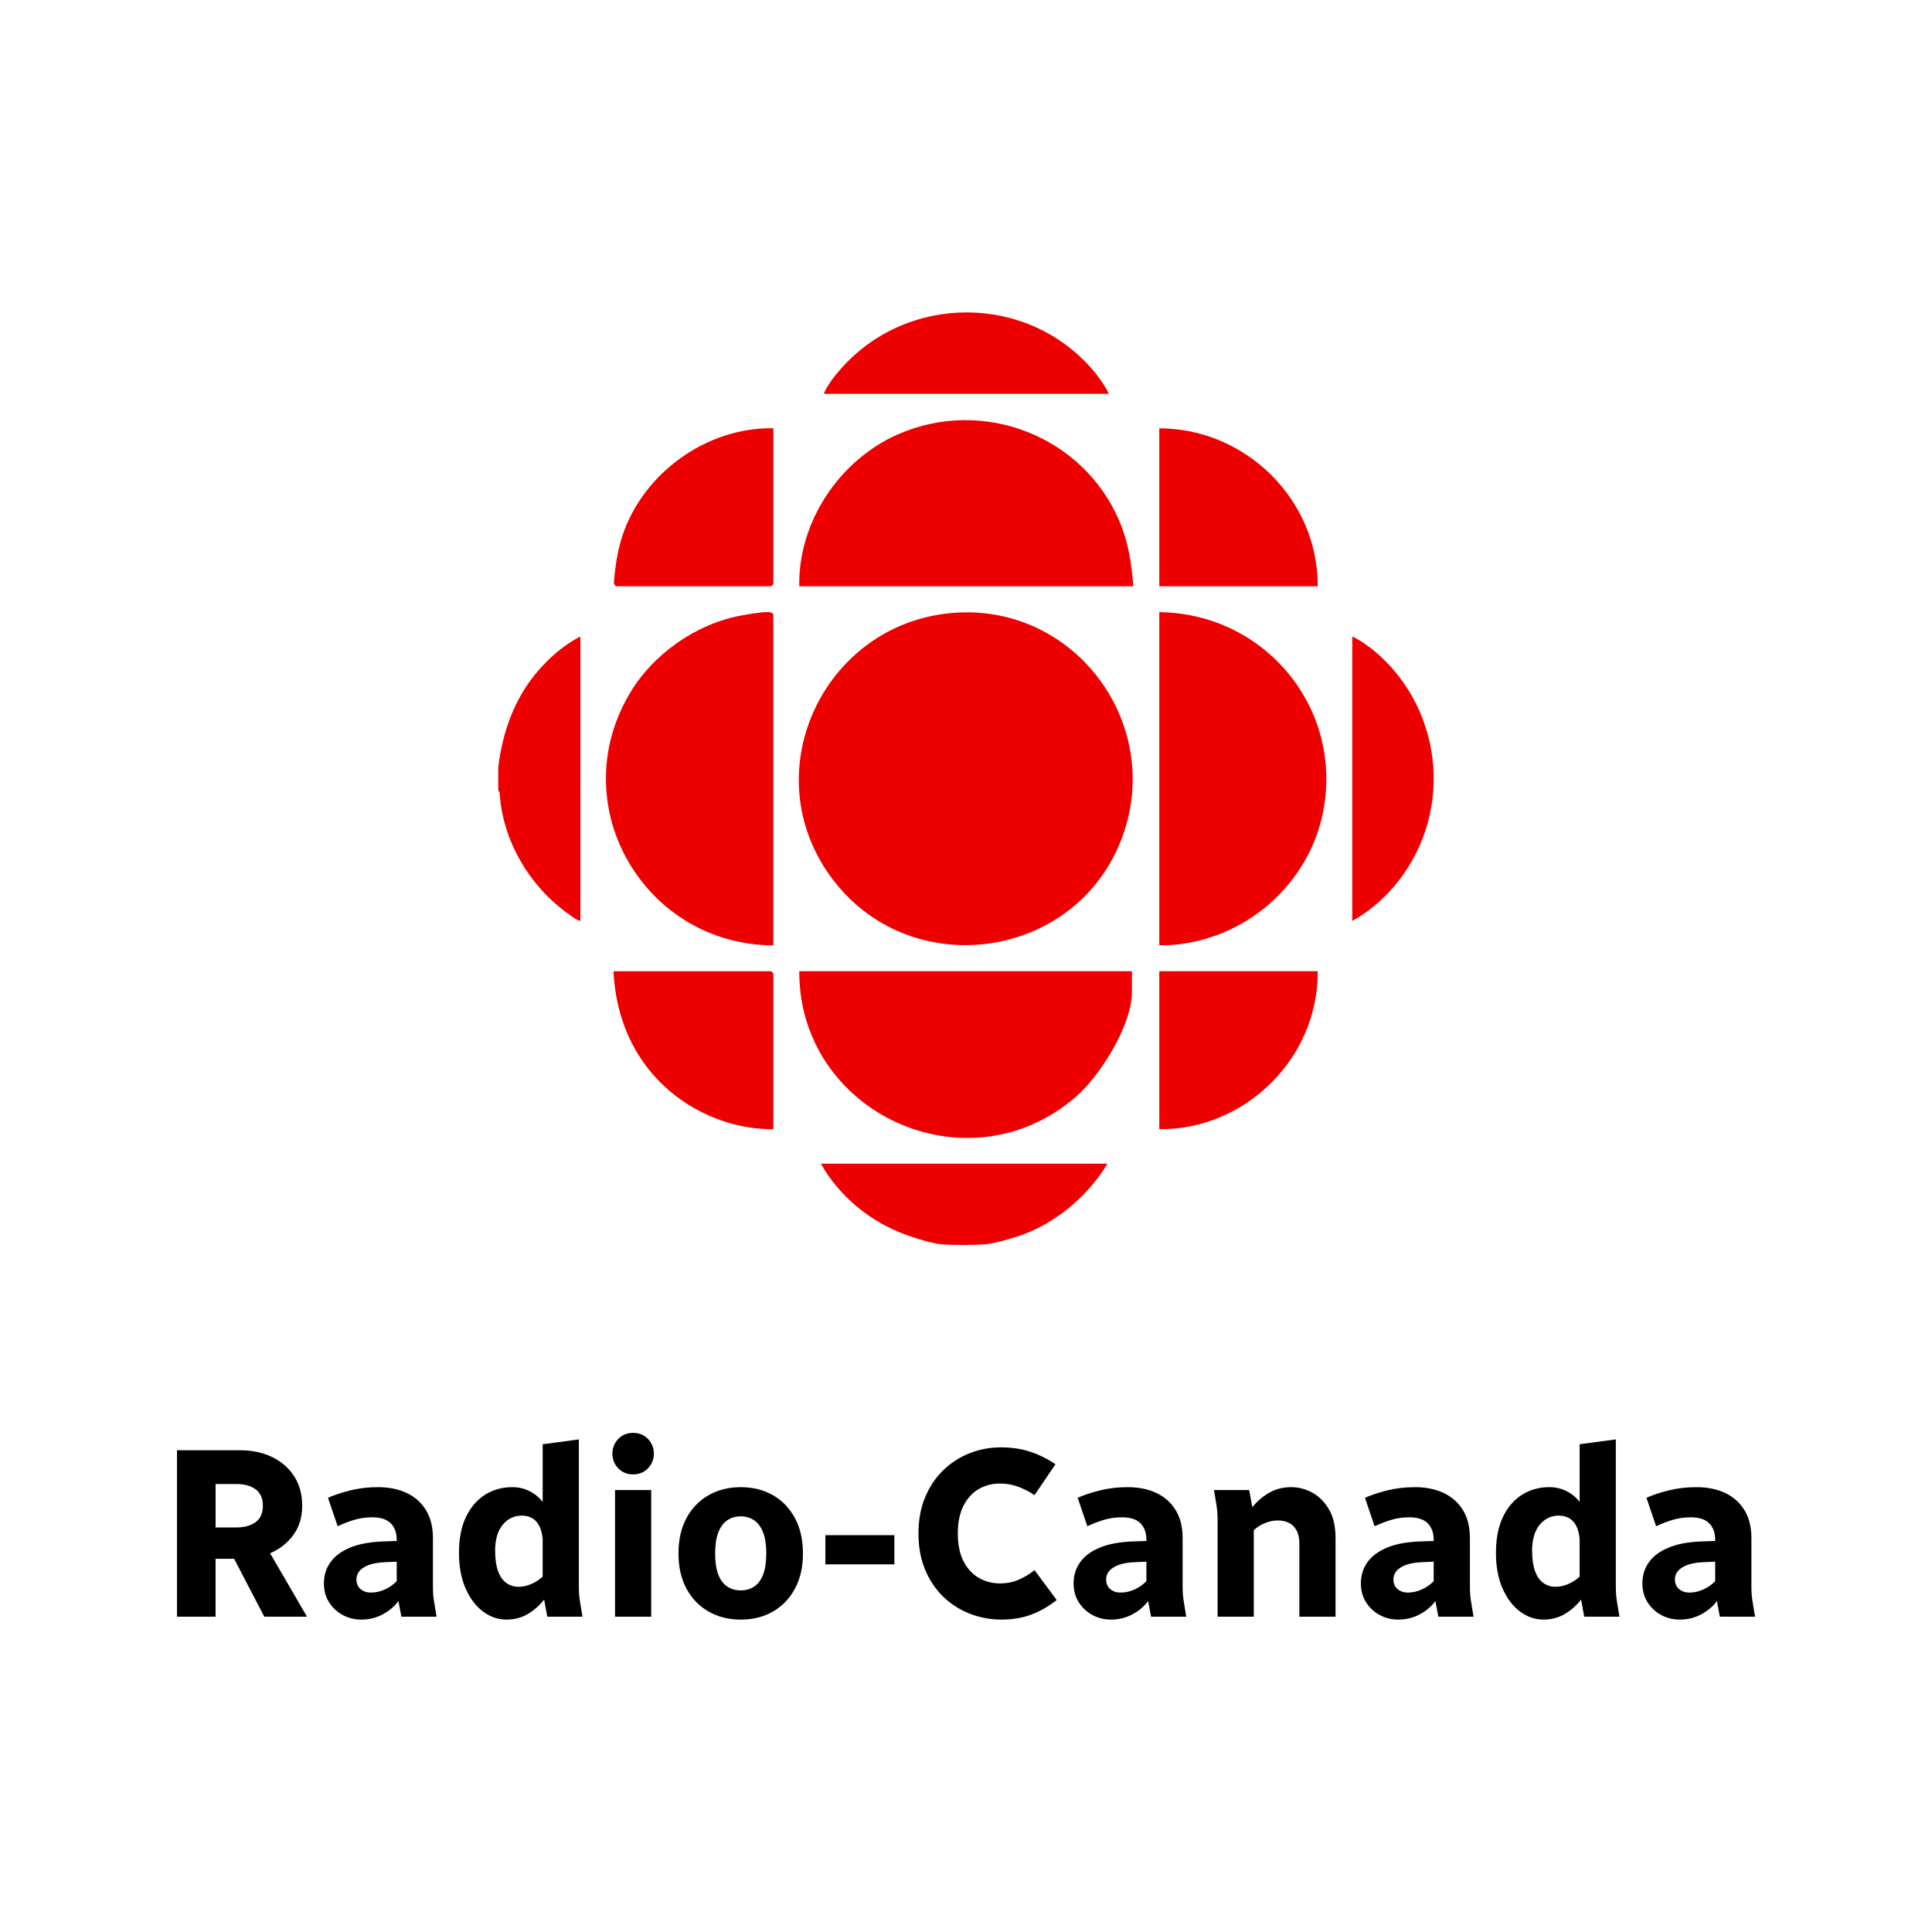
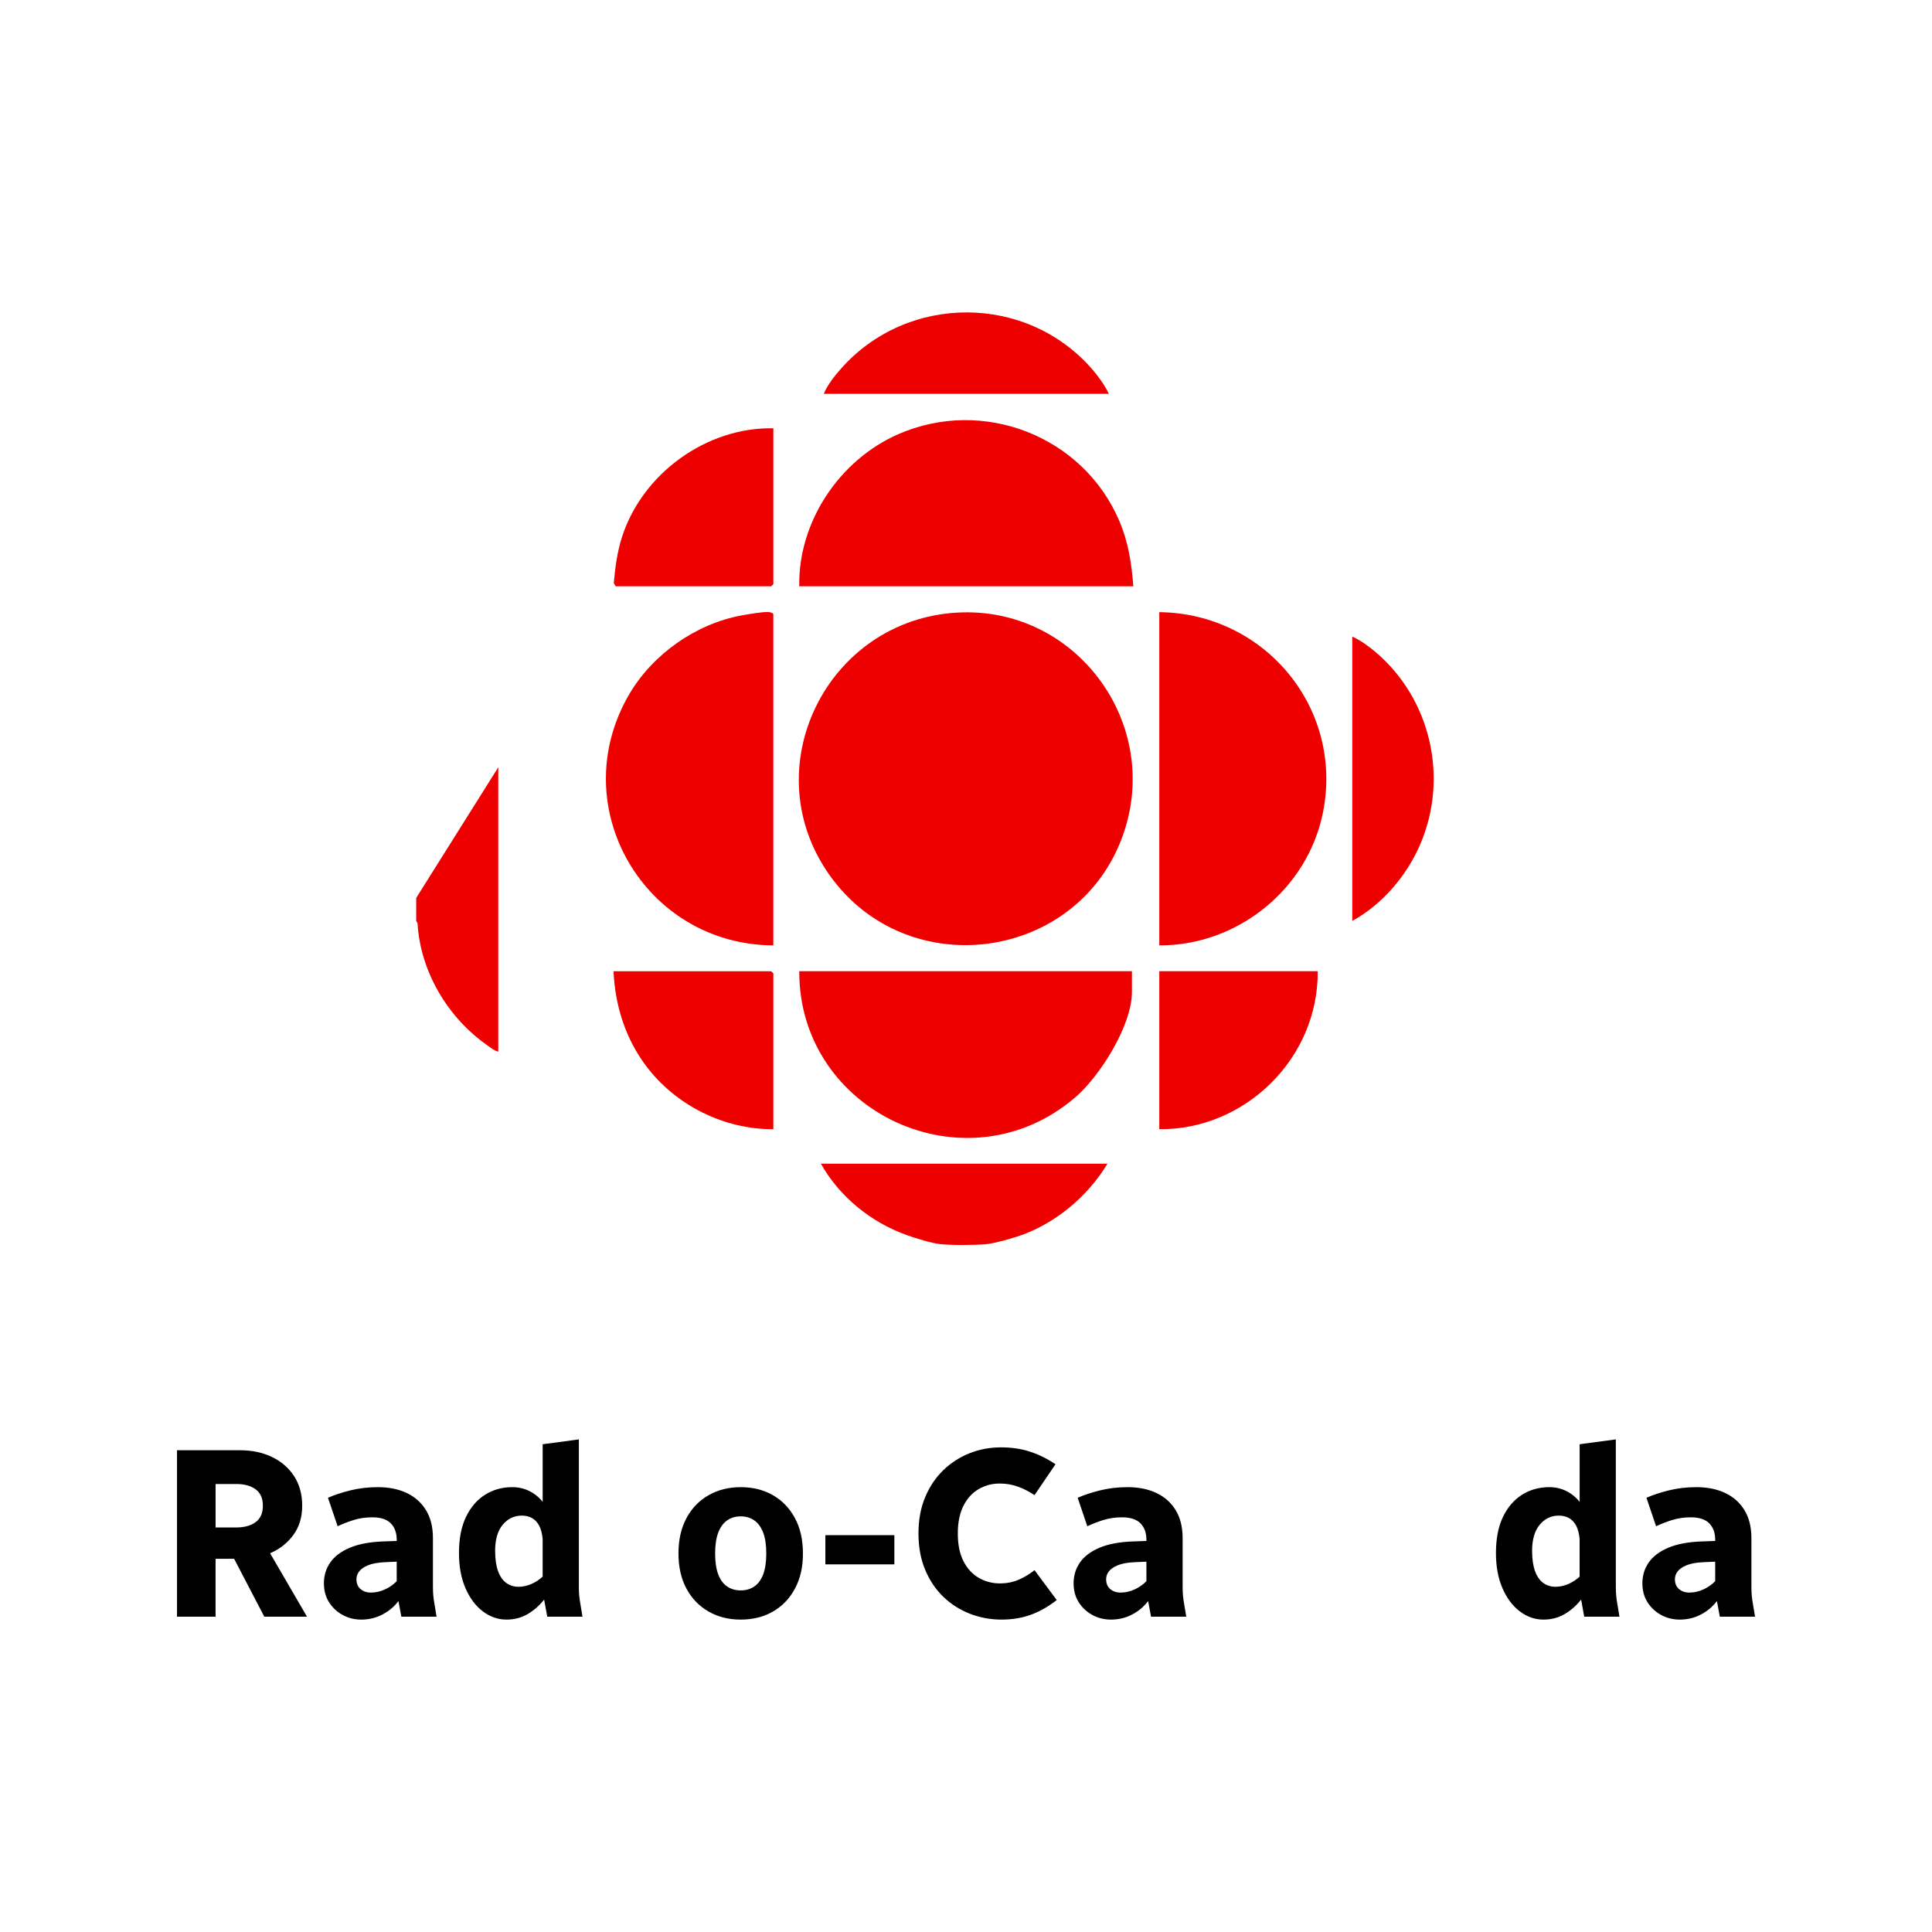
<svg xmlns="http://www.w3.org/2000/svg" viewBox="0 0 800 800" height="800" width="800" data-name="Layer 1" id="Layer_1">
  <defs>
    <style>
      .cls-1 {
        fill: #e00;
      }
    </style>
  </defs>
  <g>
-     <path d="M206.33,317.71c1.7-14.54,6.69-28.57,16.39-39.85,4.68-5.44,11.13-11.16,17.6-14.27v117.76c-1.53-.29-3.08-1.59-4.36-2.49-16.46-11.45-27.9-30.51-29.08-50.69l-.55-.95v-9.52Z" class="cls-1" />
+     <path d="M206.33,317.71v117.76c-1.53-.29-3.08-1.59-4.36-2.49-16.46-11.45-27.9-30.51-29.08-50.69l-.55-.95v-9.52Z" class="cls-1" />
    <path d="M389.4,515.17c-3.73-.4-10.19-2.41-13.86-3.72-14.85-5.28-27.92-15.87-35.63-29.59h118.67c-8.34,13.78-21.94,25.17-37.41,30.19-3.27,1.06-9.42,2.79-12.68,3.12-4.56.46-14.55.49-19.08,0Z" class="cls-1" />
    <path d="M396.44,253.66c49.14-2.72,84.96,45.98,68.55,92.16-18.56,52.24-89.16,61.86-121.39,16.69-31.66-44.38-1.23-105.86,52.84-108.85Z" class="cls-1" />
    <path d="M320.23,391.46c-53.2-.21-86.85-57.32-59.74-103.88,9.66-16.58,27.53-29.23,46.49-32.73,2.58-.48,8.87-1.56,11.16-1.42.63.04,2.08.33,2.08.95v137.09Z" class="cls-1" />
    <path d="M480.04,391.46v-137.98c43.64.49,76.34,39.68,67.81,82.79-6.3,31.81-35.28,55.32-67.81,55.19Z" class="cls-1" />
    <path d="M468.71,402.16v8.62c0,13.83-13.23,34.86-23.57,43.7-45.06,38.49-114.4,6.14-114.18-52.32h137.75Z" class="cls-1" />
    <path d="M469.31,242.78h-138.35c-.5-26.73,16.67-52.31,40.93-62.96,35.17-15.43,76.55.73,91.55,35.79,3.79,8.86,5.12,17.63,5.86,27.16Z" class="cls-1" />
    <path d="M320.23,177.35v64.53l-.89.89h-64.4l-.78-1.34c.58-6.58,1.4-12.89,3.44-19.2,8.46-26.16,34.93-45.45,62.63-44.88Z" class="cls-1" />
    <path d="M320.23,467.59c-20.51.08-40.48-9.92-52.72-26.22-8.57-11.42-12.8-24.97-13.47-39.2h65.3l.89.89v64.53Z" class="cls-1" />
    <path d="M545.64,402.16c.33,35.76-29.78,65.71-65.6,65.42v-65.42h65.6Z" class="cls-1" />
-     <path d="M545.64,242.78h-65.6v-65.42c35.78.04,65.82,29.53,65.6,65.42Z" class="cls-1" />
    <path d="M459.17,163.08h-118.07c1.55-3.73,4.47-7.4,7.14-10.42,27.58-31.21,77.21-31.12,104.35.63,2.39,2.79,4.99,6.46,6.58,9.8Z" class="cls-1" />
    <path d="M559.95,381.35v-117.76c3.45,1.56,6.95,4.11,9.82,6.56,22.74,19.41,30.16,52.01,18.31,79.48-5.65,13.1-15.6,24.77-28.13,31.72Z" class="cls-1" />
  </g>
  <g>
    <path d="M73.29,669.44v-68.92h26.17c4.86,0,9.22.92,13.08,2.75,3.86,1.83,6.92,4.46,9.19,7.89,2.26,3.43,3.4,7.54,3.4,12.33s-1.22,8.76-3.65,12.09c-2.43,3.33-5.64,5.86-9.64,7.59l15.28,26.27h-17.68l-12.49-23.97h-7.69v23.97h-15.98ZM89.27,632.48h8.69c3.26,0,5.89-.73,7.89-2.2,2-1.46,3-3.73,3-6.79s-1-5.33-3-6.79c-2-1.46-4.63-2.2-7.89-2.2h-8.69v17.98Z" />
    <path d="M134.12,655.66c0-3.26.88-6.16,2.65-8.69,1.76-2.53,4.46-4.56,8.09-6.09,3.63-1.53,8.21-2.4,13.73-2.6l5.69-.2v-.4c0-2.93-.82-5.23-2.45-6.89-1.63-1.66-4.18-2.5-7.64-2.5-2.8,0-5.41.38-7.84,1.15-2.43.77-4.61,1.62-6.54,2.55l-4-11.79c2.53-1.13,5.59-2.15,9.19-3.05,3.6-.9,7.42-1.35,11.49-1.35,4.53,0,8.49.8,11.89,2.4,3.4,1.6,6.06,3.96,7.99,7.09,1.93,3.13,2.9,6.99,2.9,11.59v20.08c0,1.4.05,2.65.15,3.75.1,1.1.28,2.38.55,3.84l.8,4.89h-14.58l-1.2-6.49c-1.67,2.26-3.85,4.11-6.54,5.54-2.7,1.43-5.64,2.15-8.84,2.15-2.8,0-5.36-.63-7.69-1.9-2.33-1.26-4.21-3.01-5.64-5.24-1.43-2.23-2.15-4.84-2.15-7.84ZM147.6,653.96c0,1.73.56,3.08,1.7,4.04,1.13.97,2.56,1.45,4.29,1.45,1.93,0,3.83-.42,5.69-1.25,1.86-.83,3.53-1.98,4.99-3.45v-8.09l-4.69.2c-3,.13-5.36.55-7.09,1.25-1.73.7-2.98,1.55-3.75,2.55-.77,1-1.15,2.1-1.15,3.3Z" />
    <path d="M190.05,643.07c0-5.93.96-10.9,2.9-14.93,1.93-4.03,4.56-7.09,7.89-9.19,3.33-2.1,7.09-3.15,11.29-3.15,2.53,0,4.88.53,7.04,1.6,2.16,1.07,4.01,2.56,5.54,4.5v-23.87l14.98-2v60.93c0,1.4.05,2.65.15,3.75.1,1.1.28,2.38.55,3.84l.8,4.89h-14.58l-1.3-7.09c-1.93,2.46-4.2,4.46-6.79,5.99-2.6,1.53-5.53,2.3-8.79,2.3-3.53,0-6.79-1.13-9.79-3.4-3-2.26-5.39-5.46-7.19-9.59-1.8-4.13-2.7-8.99-2.7-14.58ZM205.03,642.27c0,3.33.4,6.09,1.2,8.29.8,2.2,1.93,3.83,3.4,4.89,1.46,1.07,3.16,1.6,5.09,1.6,1.73,0,3.46-.37,5.19-1.1,1.73-.73,3.33-1.76,4.79-3.1v-15.58c-.2-2.2-.67-4.01-1.4-5.44-.73-1.43-1.72-2.5-2.95-3.2-1.23-.7-2.65-1.05-4.25-1.05-3.2,0-5.84,1.27-7.94,3.79-2.1,2.53-3.15,6.16-3.15,10.89Z" />
-     <path d="M253.57,601.92c0-2.33.8-4.34,2.4-6.04s3.66-2.55,6.19-2.55,4.59.85,6.19,2.55,2.4,3.71,2.4,6.04-.8,4.34-2.4,6.04-3.66,2.55-6.19,2.55-4.59-.85-6.19-2.55-2.4-3.71-2.4-6.04ZM254.67,669.44v-52.44h14.98v52.44h-14.98Z" />
    <path d="M280.94,643.27c0-5.66,1.1-10.54,3.3-14.63,2.2-4.1,5.24-7.26,9.14-9.49,3.9-2.23,8.34-3.35,13.33-3.35s9.52,1.12,13.38,3.35c3.86,2.23,6.89,5.39,9.09,9.49,2.2,4.09,3.3,8.97,3.3,14.63s-1.1,10.44-3.3,14.53c-2.2,4.1-5.23,7.26-9.09,9.49-3.86,2.23-8.32,3.35-13.38,3.35s-9.44-1.12-13.33-3.35-6.94-5.39-9.14-9.49c-2.2-4.09-3.3-8.94-3.3-14.53ZM296.12,643.27c0,3.53.43,6.43,1.3,8.69.86,2.26,2.1,3.93,3.7,4.99,1.6,1.07,3.46,1.6,5.59,1.6s4-.53,5.59-1.6c1.6-1.06,2.83-2.73,3.7-4.99.86-2.26,1.3-5.16,1.3-8.69s-.43-6.43-1.3-8.69c-.87-2.26-2.1-3.95-3.7-5.04s-3.46-1.65-5.59-1.65-4,.55-5.59,1.65-2.83,2.78-3.7,5.04c-.87,2.26-1.3,5.16-1.3,8.69Z" />
    <path d="M341.77,647.77v-12.09h28.57v12.09h-28.57Z" />
    <path d="M380.32,634.98c0-5.59.91-10.59,2.75-14.98,1.83-4.4,4.33-8.12,7.49-11.19,3.16-3.06,6.79-5.41,10.89-7.04,4.09-1.63,8.44-2.45,13.03-2.45,4.33,0,8.31.58,11.94,1.75,3.63,1.17,7.17,2.91,10.64,5.24l-8.69,12.79c-2.06-1.4-4.29-2.55-6.69-3.45-2.4-.9-4.96-1.35-7.69-1.35-3.2,0-6.11.77-8.74,2.3-2.63,1.53-4.73,3.83-6.29,6.89-1.56,3.06-2.35,6.89-2.35,11.49s.78,8.42,2.35,11.49c1.56,3.06,3.68,5.36,6.34,6.89,2.66,1.53,5.59,2.3,8.79,2.3,2.73,0,5.28-.5,7.64-1.5,2.36-1,4.58-2.33,6.64-4l9.19,12.39c-3.4,2.66-6.93,4.68-10.59,6.04-3.66,1.36-7.76,2.05-12.29,2.05s-8.97-.82-13.13-2.45c-4.16-1.63-7.83-3.98-10.99-7.04-3.16-3.06-5.66-6.79-7.49-11.19-1.83-4.39-2.75-9.39-2.75-14.98Z" />
    <path d="M444.55,655.66c0-3.26.88-6.16,2.65-8.69,1.76-2.53,4.46-4.56,8.09-6.09,3.63-1.53,8.21-2.4,13.73-2.6l5.69-.2v-.4c0-2.93-.82-5.23-2.45-6.89-1.63-1.66-4.18-2.5-7.64-2.5-2.8,0-5.41.38-7.84,1.15-2.43.77-4.61,1.62-6.54,2.55l-4-11.79c2.53-1.13,5.59-2.15,9.19-3.05,3.6-.9,7.42-1.35,11.49-1.35,4.53,0,8.49.8,11.89,2.4,3.4,1.6,6.06,3.96,7.99,7.09,1.93,3.13,2.9,6.99,2.9,11.59v20.08c0,1.4.05,2.65.15,3.75.1,1.1.28,2.38.55,3.84l.8,4.89h-14.58l-1.2-6.49c-1.67,2.26-3.85,4.11-6.54,5.54-2.7,1.43-5.64,2.15-8.84,2.15-2.8,0-5.36-.63-7.69-1.9-2.33-1.26-4.21-3.01-5.64-5.24-1.43-2.23-2.15-4.84-2.15-7.84ZM458.03,653.96c0,1.73.56,3.08,1.7,4.04,1.13.97,2.56,1.45,4.29,1.45,1.93,0,3.83-.42,5.69-1.25,1.86-.83,3.53-1.98,4.99-3.45v-8.09l-4.69.2c-3,.13-5.36.55-7.09,1.25-1.73.7-2.98,1.55-3.75,2.55-.77,1-1.15,2.1-1.15,3.3Z" />
-     <path d="M502.68,617h14.58l1.3,7.09c2.06-2.53,4.43-4.54,7.09-6.04,2.66-1.5,5.66-2.25,8.99-2.25,3.13,0,6.09.78,8.89,2.35,2.8,1.57,5.08,3.9,6.84,6.99,1.76,3.1,2.65,7.01,2.65,11.74v32.56h-14.98v-30.26c0-2.2-.38-4.01-1.15-5.44-.77-1.43-1.82-2.48-3.15-3.15-1.33-.67-2.86-1-4.59-1s-3.38.33-5.14,1c-1.76.67-3.38,1.67-4.84,3v35.86h-14.98v-39.95c0-1.4-.05-2.65-.15-3.75-.1-1.1-.28-2.38-.55-3.85l-.8-4.89Z" />
-     <path d="M563.51,655.66c0-3.26.88-6.16,2.65-8.69,1.76-2.53,4.46-4.56,8.09-6.09,3.63-1.53,8.21-2.4,13.73-2.6l5.69-.2v-.4c0-2.93-.82-5.23-2.45-6.89-1.63-1.66-4.18-2.5-7.64-2.5-2.8,0-5.41.38-7.84,1.15-2.43.77-4.61,1.62-6.54,2.55l-4-11.79c2.53-1.13,5.59-2.15,9.19-3.05,3.6-.9,7.42-1.35,11.49-1.35,4.53,0,8.49.8,11.89,2.4,3.4,1.6,6.06,3.96,7.99,7.09,1.93,3.13,2.9,6.99,2.9,11.59v20.08c0,1.4.05,2.65.15,3.75.1,1.1.28,2.38.55,3.84l.8,4.89h-14.58l-1.2-6.49c-1.67,2.26-3.85,4.11-6.54,5.54-2.7,1.43-5.64,2.15-8.84,2.15-2.8,0-5.36-.63-7.69-1.9-2.33-1.26-4.21-3.01-5.64-5.24-1.43-2.23-2.15-4.84-2.15-7.84ZM576.99,653.96c0,1.73.56,3.08,1.7,4.04,1.13.97,2.56,1.45,4.29,1.45,1.93,0,3.83-.42,5.69-1.25,1.86-.83,3.53-1.98,4.99-3.45v-8.09l-4.69.2c-3,.13-5.36.55-7.09,1.25-1.73.7-2.98,1.55-3.75,2.55-.77,1-1.15,2.1-1.15,3.3Z" />
    <path d="M619.44,643.07c0-5.93.96-10.9,2.9-14.93,1.93-4.03,4.56-7.09,7.89-9.19,3.33-2.1,7.09-3.15,11.29-3.15,2.53,0,4.88.53,7.04,1.6,2.16,1.07,4.01,2.56,5.54,4.5v-23.87l14.98-2v60.93c0,1.4.05,2.65.15,3.75.1,1.1.28,2.38.55,3.84l.8,4.89h-14.58l-1.3-7.09c-1.93,2.46-4.19,4.46-6.79,5.99-2.6,1.53-5.53,2.3-8.79,2.3-3.53,0-6.79-1.13-9.79-3.4-3-2.26-5.39-5.46-7.19-9.59-1.8-4.13-2.7-8.99-2.7-14.58ZM634.42,642.27c0,3.33.4,6.09,1.2,8.29s1.93,3.83,3.4,4.89c1.46,1.07,3.16,1.6,5.09,1.6,1.73,0,3.46-.37,5.19-1.1,1.73-.73,3.33-1.76,4.79-3.1v-15.58c-.2-2.2-.67-4.01-1.4-5.44-.73-1.43-1.72-2.5-2.95-3.2-1.23-.7-2.65-1.05-4.25-1.05-3.2,0-5.84,1.27-7.94,3.79-2.1,2.53-3.15,6.16-3.15,10.89Z" />
    <path d="M680.07,655.66c0-3.26.88-6.16,2.65-8.69,1.76-2.53,4.46-4.56,8.09-6.09,3.63-1.53,8.21-2.4,13.73-2.6l5.69-.2v-.4c0-2.93-.82-5.23-2.45-6.89-1.63-1.66-4.18-2.5-7.64-2.5-2.8,0-5.41.38-7.84,1.15-2.43.77-4.61,1.62-6.54,2.55l-4-11.79c2.53-1.13,5.59-2.15,9.19-3.05,3.6-.9,7.42-1.35,11.49-1.35,4.53,0,8.49.8,11.89,2.4,3.4,1.6,6.06,3.96,7.99,7.09,1.93,3.13,2.9,6.99,2.9,11.59v20.08c0,1.4.05,2.65.15,3.75.1,1.1.28,2.38.55,3.84l.8,4.89h-14.58l-1.2-6.49c-1.67,2.26-3.85,4.11-6.54,5.54-2.7,1.43-5.64,2.15-8.84,2.15-2.8,0-5.36-.63-7.69-1.9-2.33-1.26-4.21-3.01-5.64-5.24-1.43-2.23-2.15-4.84-2.15-7.84ZM693.55,653.96c0,1.73.56,3.08,1.7,4.04,1.13.97,2.56,1.45,4.29,1.45,1.93,0,3.83-.42,5.69-1.25,1.86-.83,3.53-1.98,4.99-3.45v-8.09l-4.69.2c-3,.13-5.36.55-7.09,1.25-1.73.7-2.98,1.55-3.75,2.55-.77,1-1.15,2.1-1.15,3.3Z" />
  </g>
</svg>